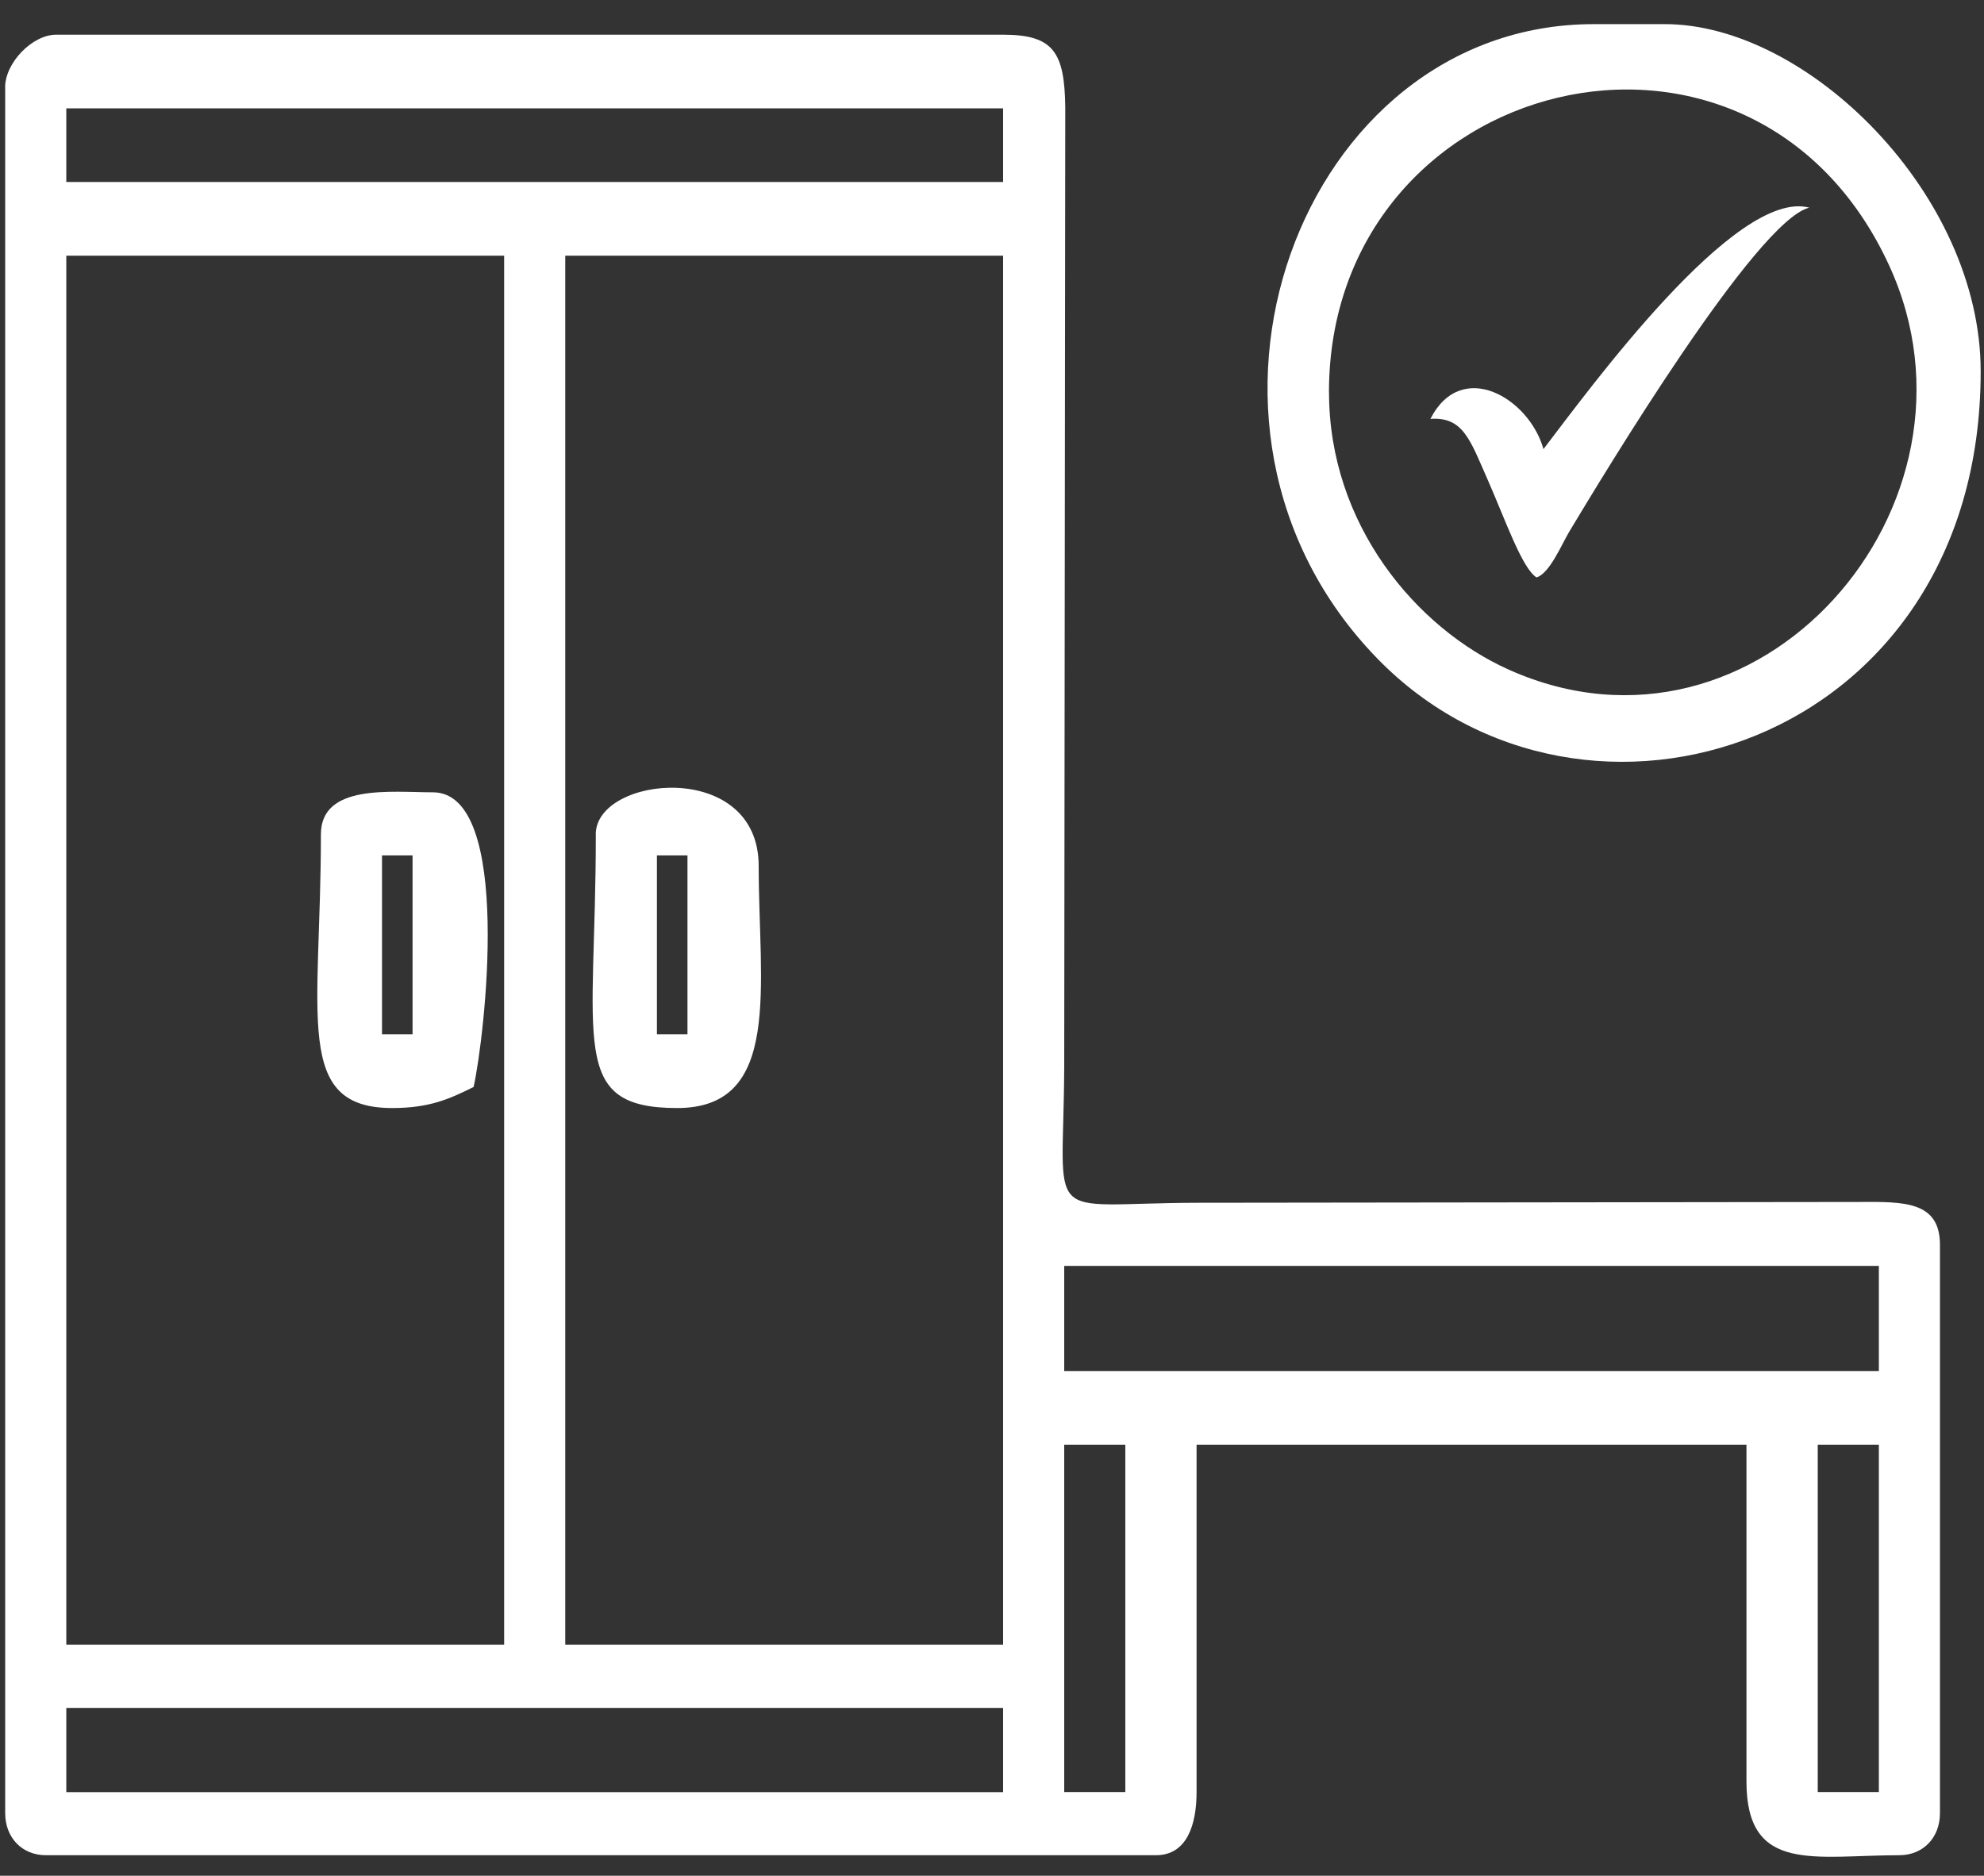
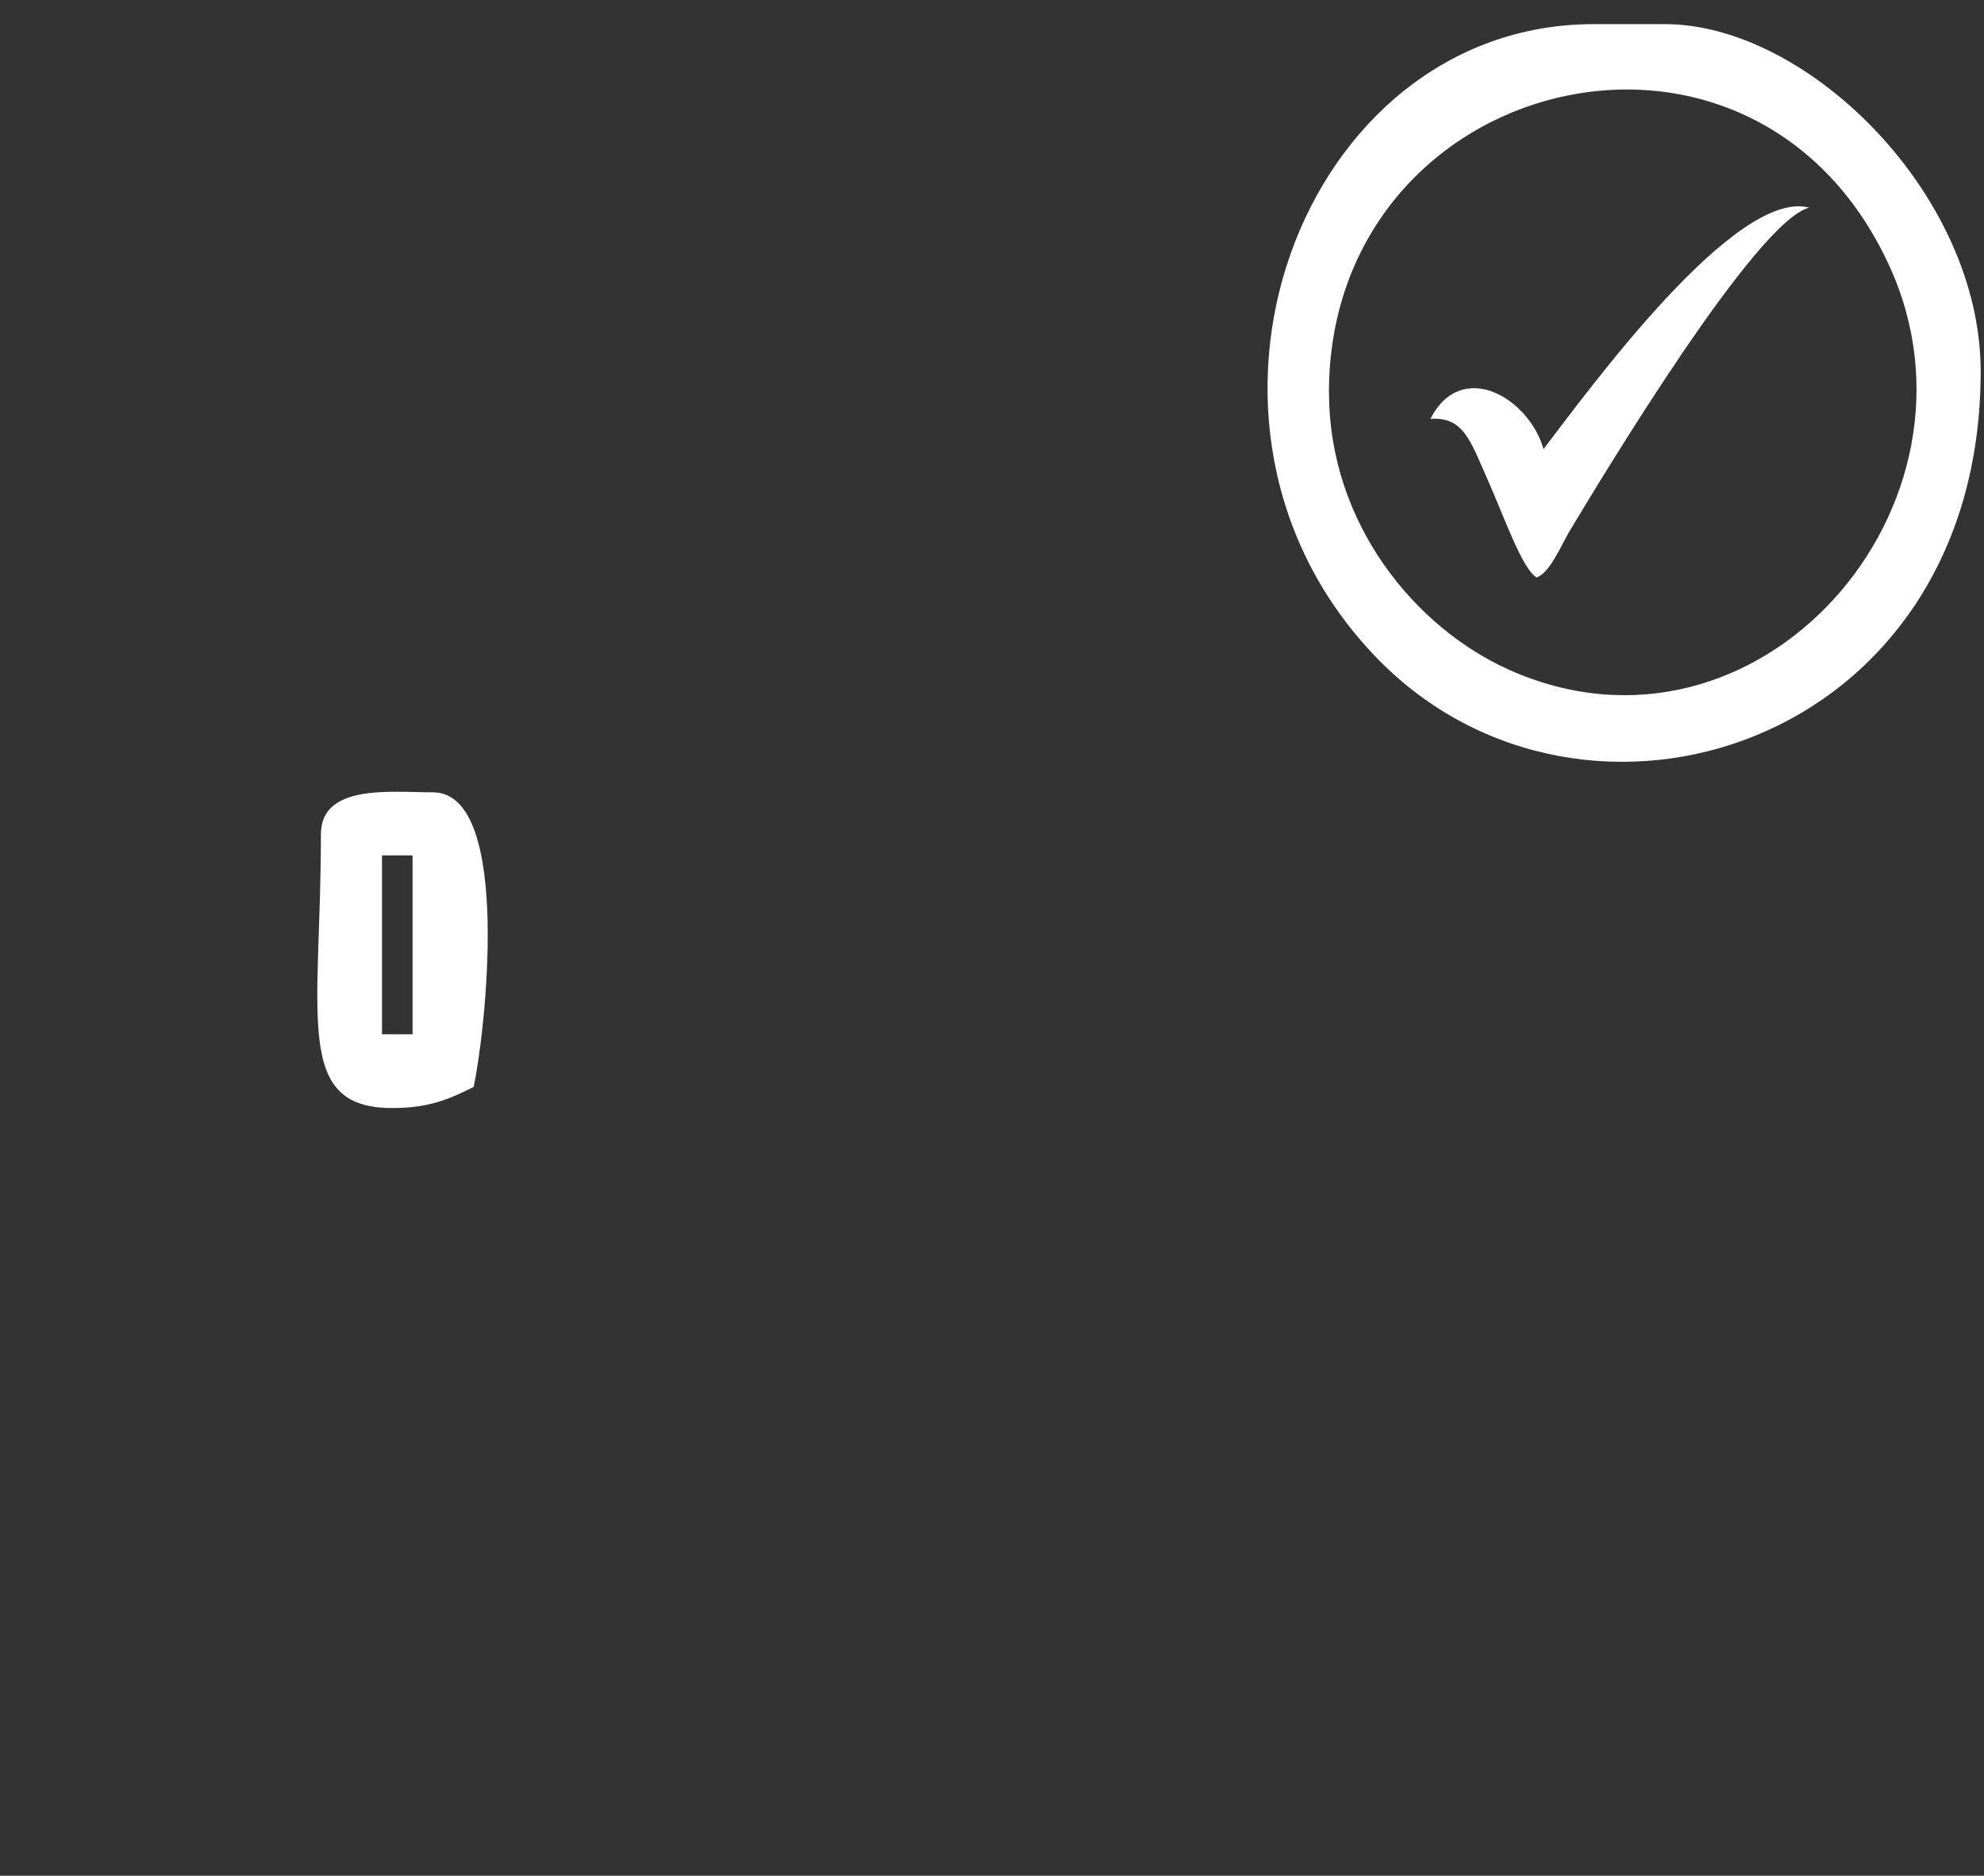
<svg xmlns="http://www.w3.org/2000/svg" width="55" height="52" viewBox="0 0 55 52" fill="none">
  <rect x="0" y="0" width="55" height="52" fill="#333333" stroke="none" />
-   <path fill-rule="evenodd" clip-rule="evenodd" d="M50.391 40.054H52.085V49.681H50.391V40.054ZM29.502 40.054H31.196V49.681H29.502V40.054ZM1.838 47.348H27.808V49.683H1.838V47.348ZM15.67 7.088H27.808V45.597H15.67V7.088ZM1.838 7.088H13.976V45.597H1.838V7.088ZM29.502 35.095H52.085V38.012H29.502V35.095ZM1.838 3.004H27.808V5.046H1.838V3.004ZM0.144 2.42V50.265C0.144 50.947 0.613 51.432 1.273 51.432H32.043C32.91 51.432 33.171 50.577 33.171 49.681V40.054H48.415V49.39C48.415 51.952 50.307 51.432 52.65 51.432C53.312 51.432 53.779 50.947 53.779 50.265V34.511C53.779 33.292 52.765 33.316 51.542 33.322L33.171 33.344C28.831 33.359 29.487 34.037 29.502 29.552L29.531 2.974C29.511 1.454 29.211 0.962 27.808 0.962H1.555C0.897 0.962 0.142 1.74 0.142 2.422L0.144 2.42Z" fill="white" />
  <path fill-rule="evenodd" clip-rule="evenodd" d="M36.841 10.88C36.841 2.053 48.577 -0.918 52.376 7.371C55.413 13.998 48.739 21.66 41.827 18.565C39.249 17.409 36.843 14.532 36.843 10.88H36.841ZM38.177 18.251C43.904 24.147 54.908 20.693 54.908 10.296C54.908 5.391 50.115 0.669 46.156 0.669H44.181C36.05 0.669 31.903 11.793 38.177 18.251Z" fill="white" />
-   <path fill-rule="evenodd" clip-rule="evenodd" d="M10.59 23.715H11.437V28.674H10.59V23.715ZM8.896 23.133C8.896 28.163 8.125 30.718 10.872 30.718C11.895 30.718 12.447 30.474 13.129 30.134C13.431 28.791 14.238 21.965 12 21.965C10.844 21.965 8.896 21.722 8.896 23.131V23.133Z" fill="white" />
-   <path fill-rule="evenodd" clip-rule="evenodd" d="M18.211 23.715H19.058V28.674H18.211V23.715ZM16.517 23.133C16.517 28.913 15.743 30.718 18.774 30.718C21.697 30.718 21.032 27.322 21.032 24.008C21.032 21.035 16.515 21.495 16.515 23.133H16.517Z" fill="white" />
+   <path fill-rule="evenodd" clip-rule="evenodd" d="M10.59 23.715H11.437V28.674H10.59V23.715M8.896 23.133C8.896 28.163 8.125 30.718 10.872 30.718C11.895 30.718 12.447 30.474 13.129 30.134C13.431 28.791 14.238 21.965 12 21.965C10.844 21.965 8.896 21.722 8.896 23.131V23.133Z" fill="white" />
  <path fill-rule="evenodd" clip-rule="evenodd" d="M42.592 16.008C42.957 15.905 43.297 15.082 43.506 14.733C44.426 13.206 48.692 6.105 50.157 5.757C48.112 5.207 44.046 10.809 42.788 12.45C42.394 11.04 40.518 9.922 39.653 11.613C40.562 11.549 40.753 12.193 41.245 13.309C41.727 14.402 42.19 15.747 42.592 16.006V16.008Z" fill="white" />
</svg>